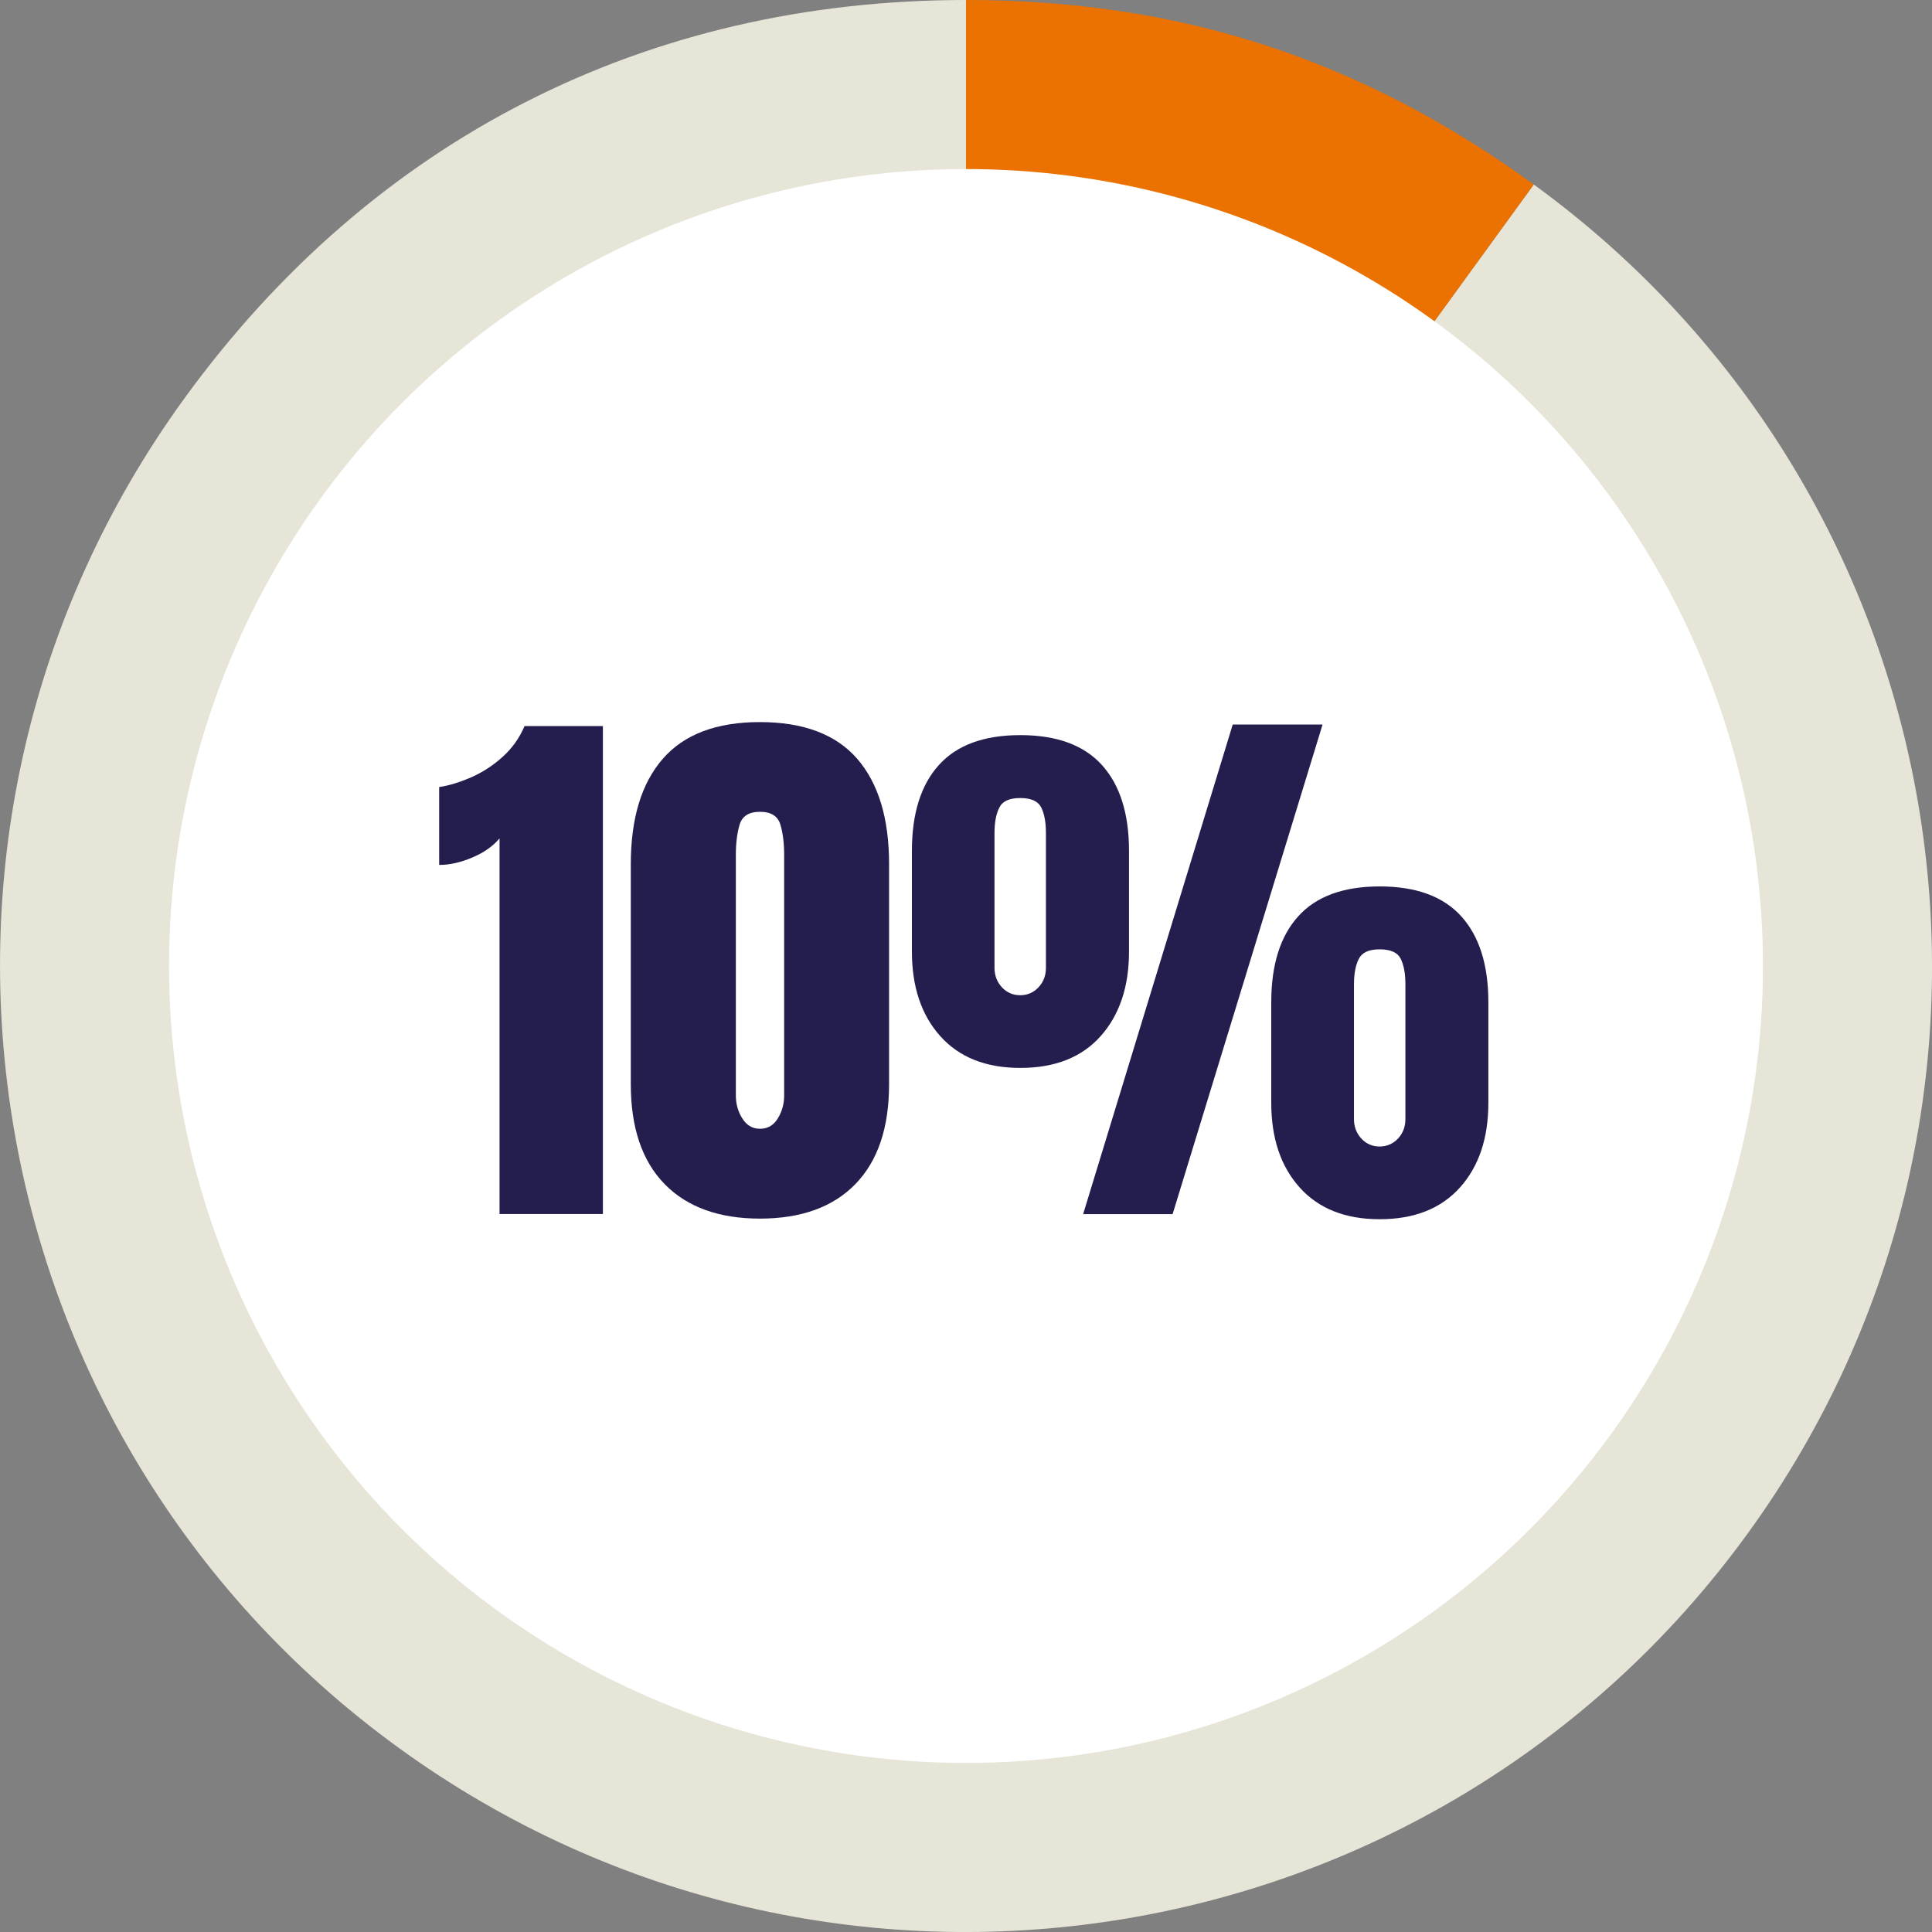
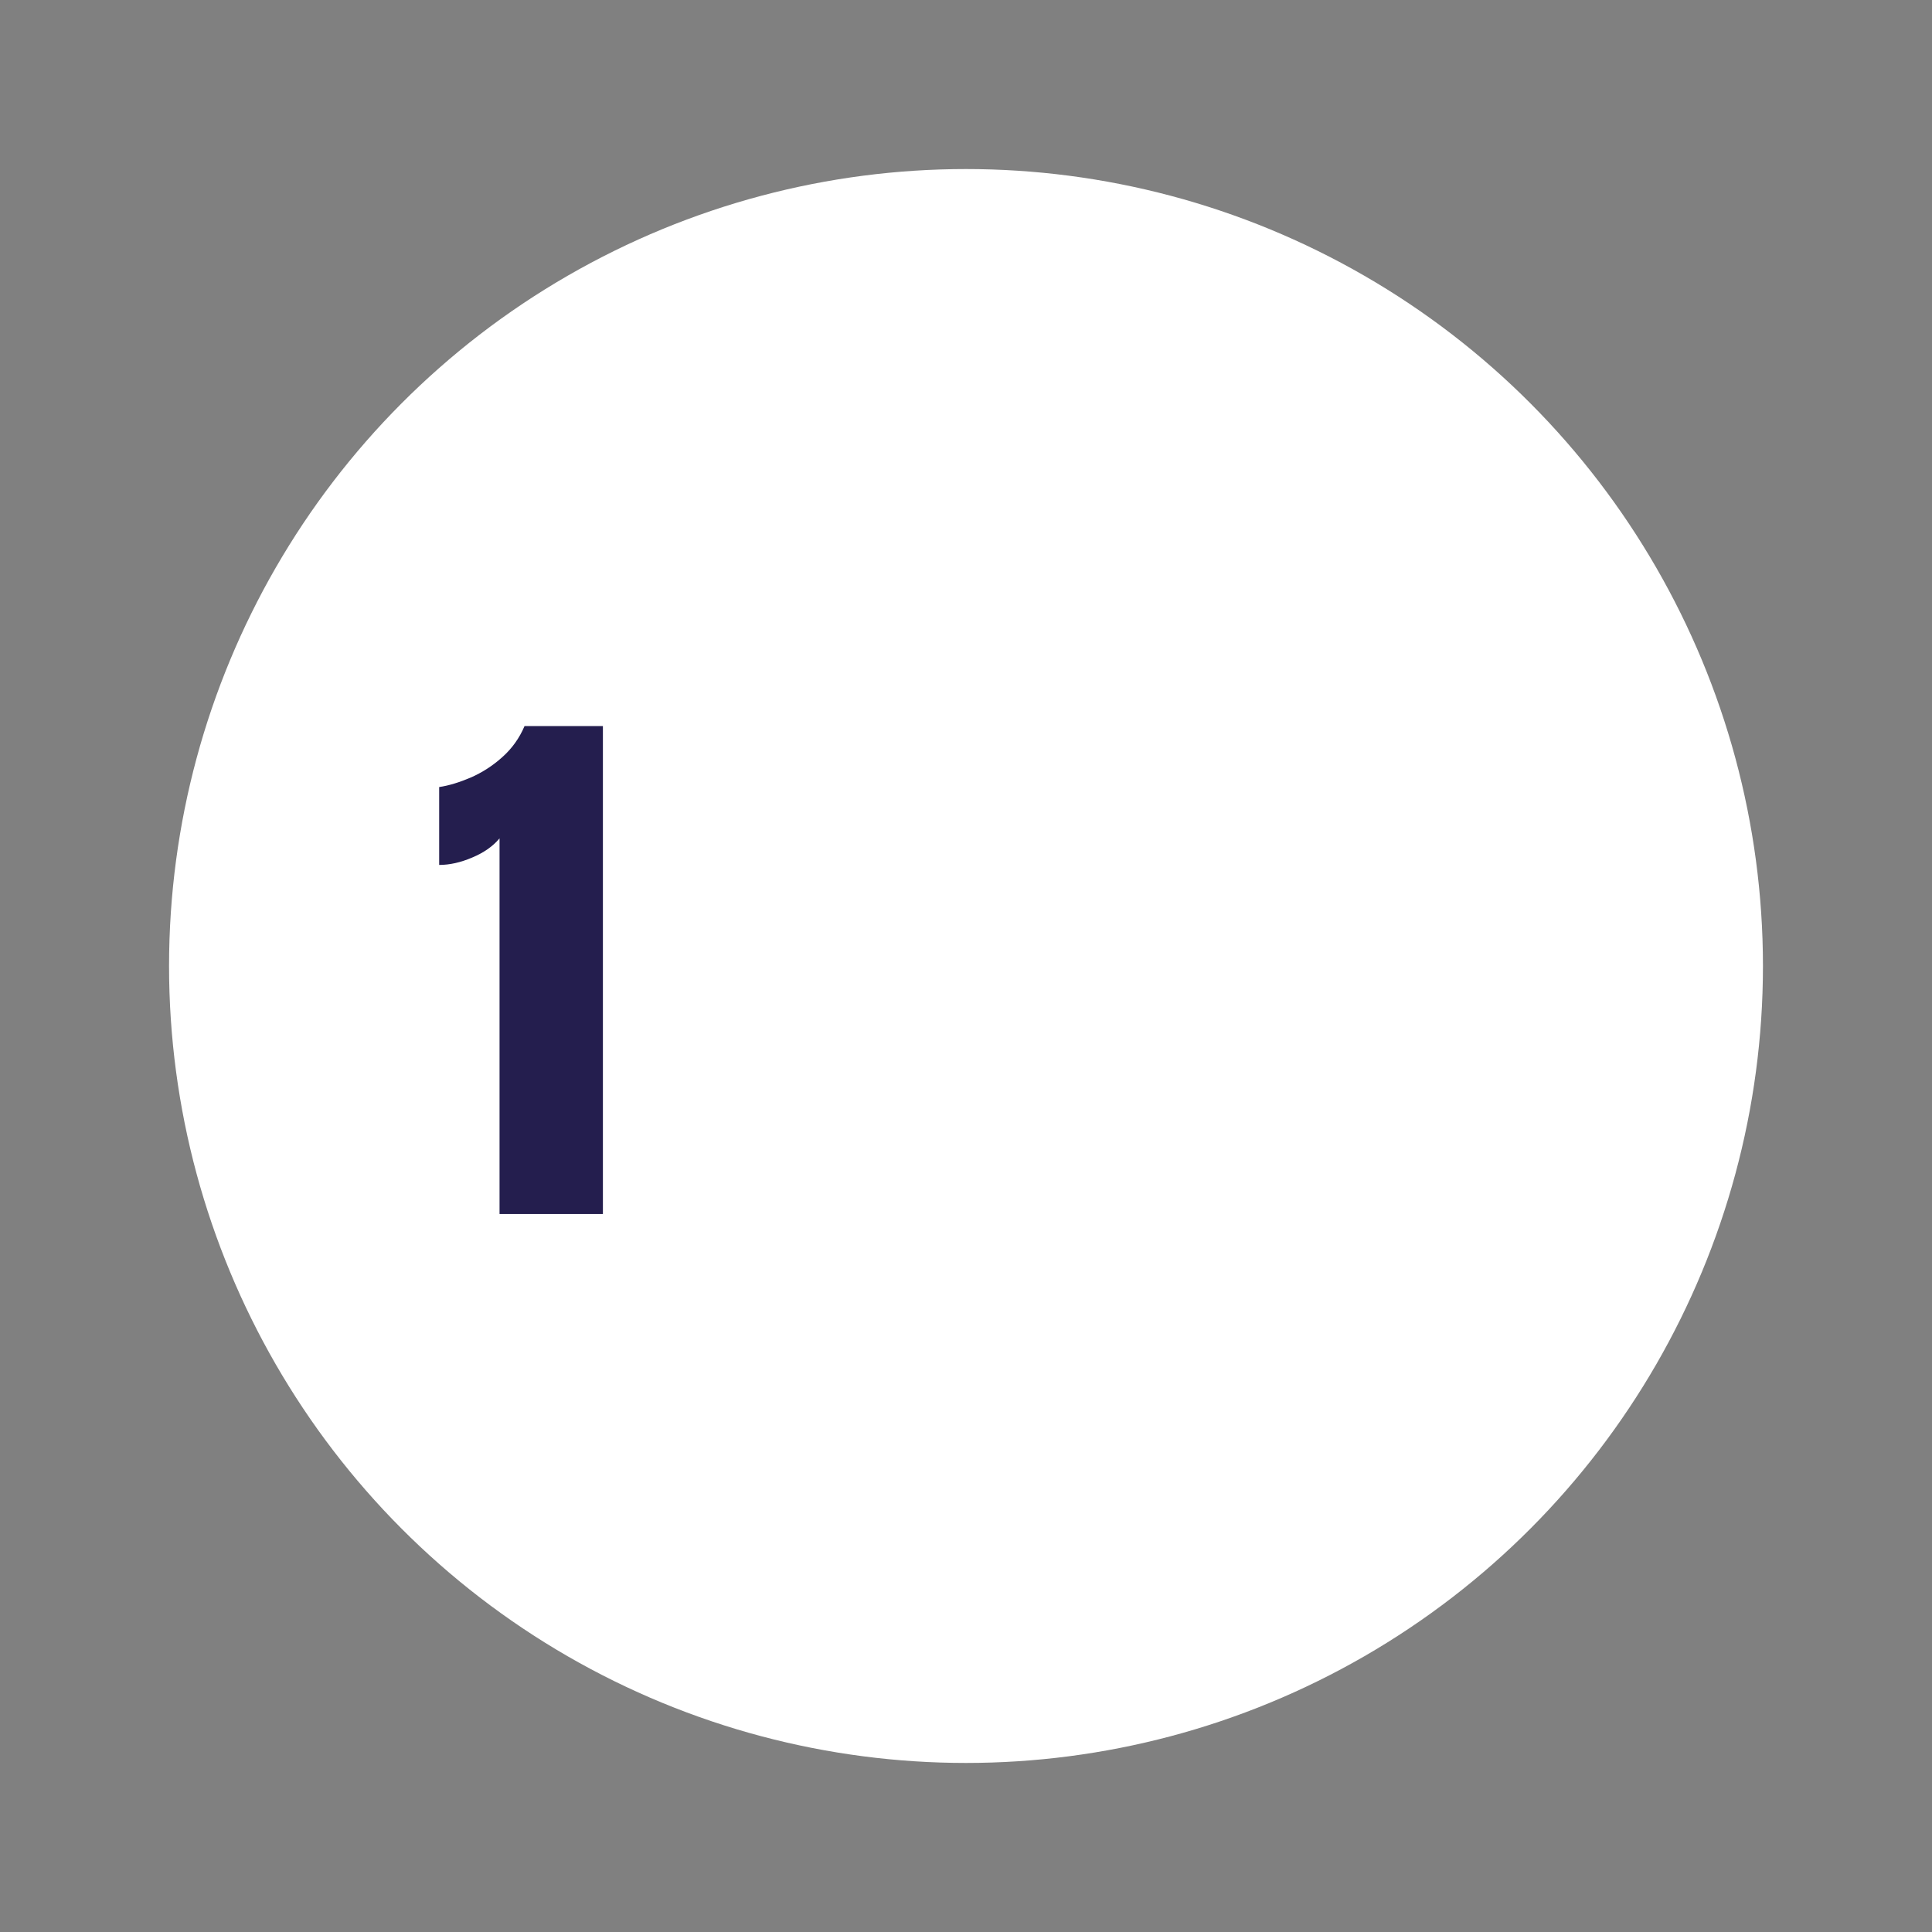
<svg xmlns="http://www.w3.org/2000/svg" id="_10" viewBox="0 0 160 160">
  <rect x="0" y="0" width="160" height="160" fill="#808080" stroke="none" />
-   <path d="M80,80L127.02,15.28c35.74,25.97,43.67,76,17.7,111.74-25.97,35.74-75.99,43.67-111.74,17.7C-2.76,118.75-10.68,68.72,15.28,32.98,30.86,11.53,53.49,0,80,0v80Z" fill="#e7e5d8" />
-   <path d="M80,80V0C97.67,0,112.72,4.89,127.02,15.28l-47.02,64.72Z" fill="#eb7100" />
  <circle cx="80" cy="80" r="66" fill="#fff" />
  <rect x="16.69" y="60.16" width="126.63" height="71.41" fill="none" />
  <path d="M41.37,100.55v-31.12c-.55.66-1.31,1.19-2.27,1.59-.96.41-1.87.61-2.73.61v-6.45c.81-.12,1.68-.39,2.62-.79.93-.41,1.8-.96,2.6-1.68.8-.71,1.42-1.57,1.85-2.58h6.49v40.41h-8.56Z" fill="#241e4e" />
-   <path d="M62.94,100.92c-3.41,0-6.05-.96-7.91-2.87-1.86-1.91-2.79-4.67-2.79-8.26v-18.22c0-3.79.88-6.7,2.65-8.73,1.77-2.03,4.45-3.04,8.04-3.04s6.3,1.01,8.06,3.04c1.76,2.03,2.64,4.94,2.64,8.73v18.22c0,3.6-.93,6.35-2.78,8.26-1.85,1.91-4.49,2.87-7.92,2.87ZM62.94,93.48c.63,0,1.12-.28,1.47-.85.35-.57.53-1.2.53-1.9v-19.94c0-.95-.1-1.78-.31-2.49-.21-.71-.77-1.07-1.69-1.07s-1.48.36-1.69,1.07c-.21.71-.31,1.54-.31,2.49v19.94c0,.7.18,1.34.54,1.9.36.57.84.85,1.46.85Z" fill="#241e4e" />
-   <path d="M84.49,88.44c-2.85,0-5.05-.88-6.62-2.63-1.57-1.75-2.35-4.09-2.35-7.01v-8.33c0-3.09.74-5.46,2.23-7.11,1.48-1.65,3.73-2.48,6.75-2.48s5.27.83,6.76,2.48,2.24,4.02,2.24,7.11v8.33c0,2.92-.79,5.26-2.35,7.01s-3.78,2.63-6.64,2.63ZM84.49,82.42c.6,0,1.1-.22,1.51-.65.41-.44.62-.98.62-1.62v-11.15c0-.9-.13-1.61-.39-2.13-.26-.52-.84-.78-1.74-.78s-1.47.26-1.73.79c-.27.53-.4,1.24-.4,2.12v11.15c0,.64.21,1.18.62,1.62.41.44.92.65,1.52.65ZM89.7,100.55l12.39-40.55h7.44l-12.42,40.55h-7.41ZM114.25,100.97c-2.85,0-5.05-.88-6.62-2.63s-2.35-4.09-2.35-7.01v-8.33c0-3.09.74-5.46,2.23-7.11,1.48-1.65,3.73-2.48,6.75-2.48s5.27.83,6.76,2.48c1.49,1.65,2.24,4.02,2.24,7.11v8.33c0,2.92-.78,5.26-2.35,7.01s-3.78,2.63-6.64,2.63ZM114.25,94.95c.6,0,1.1-.22,1.52-.65.41-.44.62-.98.62-1.62v-11.15c0-.9-.13-1.61-.39-2.13-.26-.52-.84-.78-1.74-.78s-1.46.26-1.73.79c-.27.53-.4,1.24-.4,2.12v11.15c0,.64.21,1.18.62,1.62.41.44.92.65,1.51.65Z" fill="#241e4e" />
</svg>